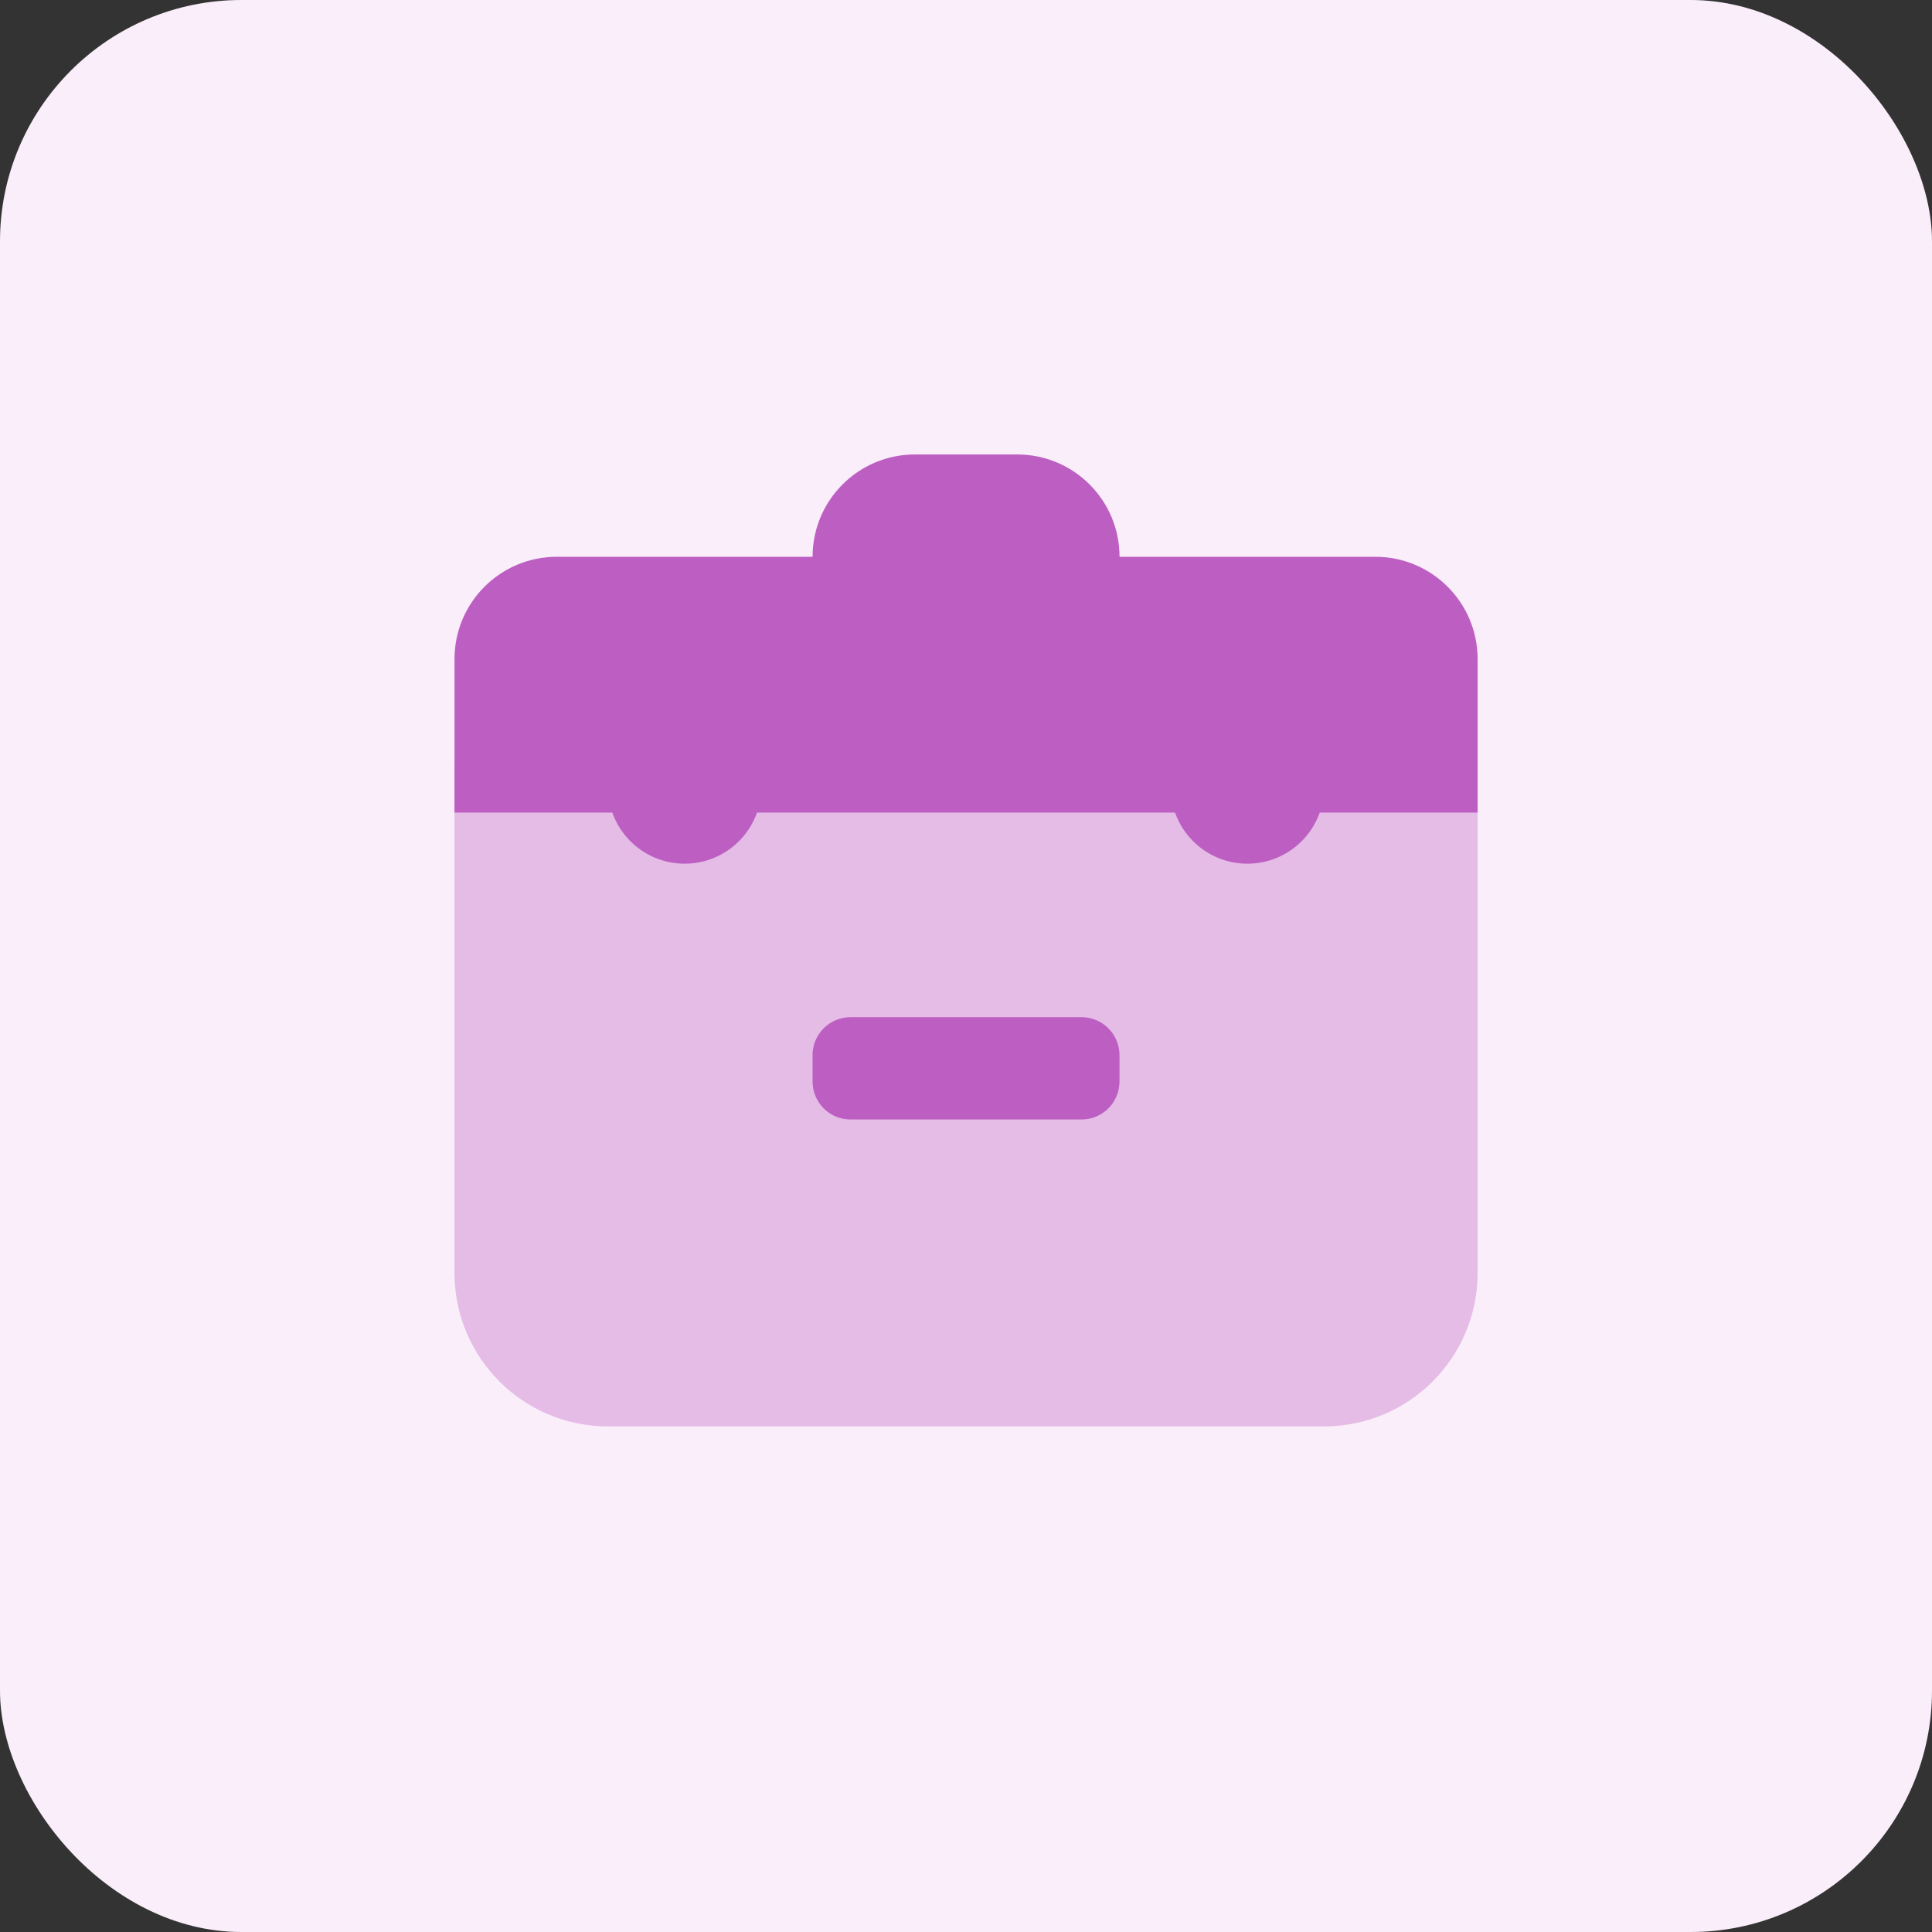
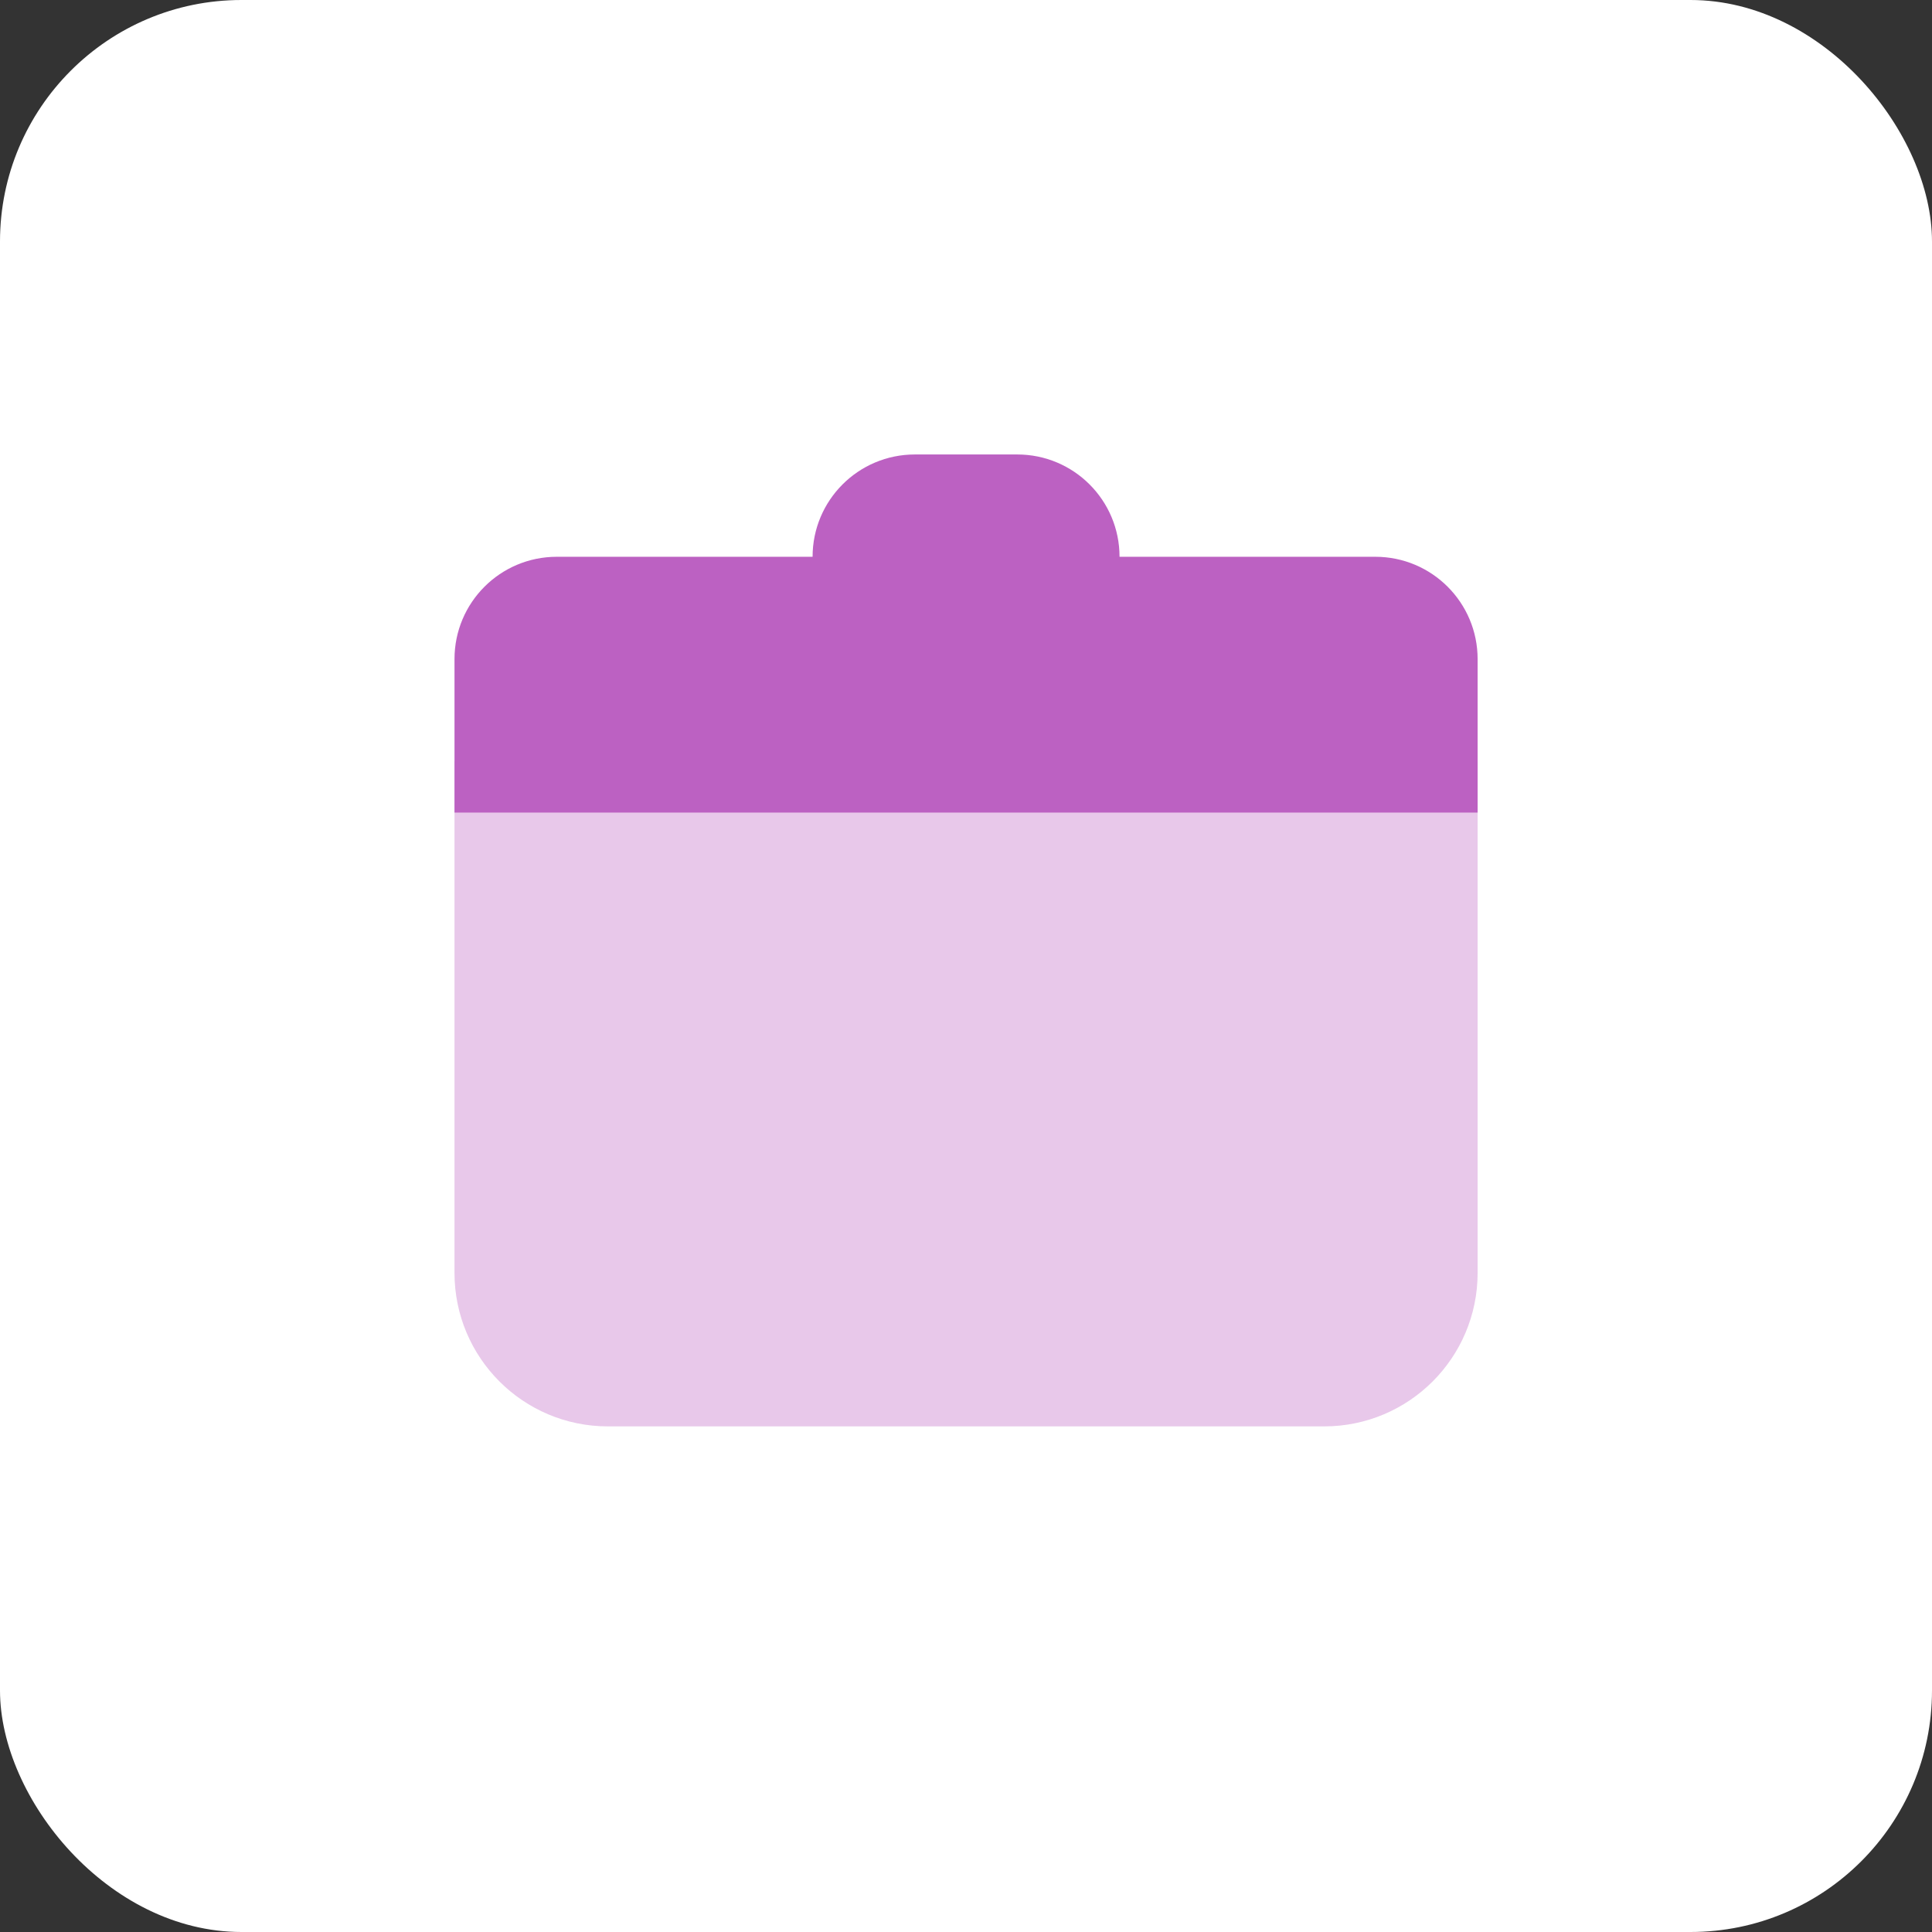
<svg xmlns="http://www.w3.org/2000/svg" width="64" height="64" viewBox="0 0 64 64" fill="none">
  <rect x="0" y="0" width="64" height="64" fill="#333333" stroke="none" />
  <g clip-path="url(#clip0_1_667)">
    <path d="M64 0H0V64H64V0Z" fill="white" />
    <path opacity="0.35" d="M43.864 47.251H20.14C17.331 47.251 15.056 44.975 15.056 42.167V25.221H48.948V42.167C48.948 44.975 46.672 47.251 43.864 47.251Z" fill="#BC61C2" />
-     <path d="M41.321 28.611C42.725 28.611 43.863 27.473 43.863 26.069C43.863 24.665 42.725 23.527 41.321 23.527C39.917 23.527 38.779 24.665 38.779 26.069C38.779 27.473 39.917 28.611 41.321 28.611Z" fill="#BC61C2" />
-     <path d="M22.68 28.611C24.084 28.611 25.222 27.473 25.222 26.069C25.222 24.665 24.084 23.527 22.68 23.527C21.276 23.527 20.138 24.665 20.138 26.069C20.138 27.473 21.276 28.611 22.68 28.611Z" fill="#BC61C2" />
    <path d="M45.559 18.444C45.184 18.444 41.565 18.444 37.086 18.444C37.086 16.571 35.569 15.055 33.697 15.055C33.076 15.055 30.927 15.055 30.307 15.055C28.435 15.055 26.918 16.571 26.918 18.444C22.439 18.444 18.819 18.444 18.445 18.444C16.572 18.444 15.056 19.961 15.056 21.833C15.056 23.706 15.056 26.917 15.056 26.917H48.948C48.948 26.917 48.948 23.706 48.948 21.833C48.948 19.961 47.431 18.444 45.559 18.444Z" fill="#BC61C2" />
-     <path d="M37.085 35.827V34.955C37.085 34.258 36.522 33.695 35.827 33.695H28.174C27.48 33.695 26.917 34.258 26.917 34.953V35.825C26.917 36.522 27.48 37.085 28.174 37.085H35.826C36.522 37.085 37.085 36.522 37.085 35.827Z" fill="#BC61C2" />
-     <path opacity="0.1" d="M64 0H0V64H64V0Z" fill="#BE58C6" />
  </g>
  <defs>
    <clipPath id="clip0_1_667">
      <rect width="64" height="64" rx="8" fill="white" />
    </clipPath>
  </defs>
</svg>